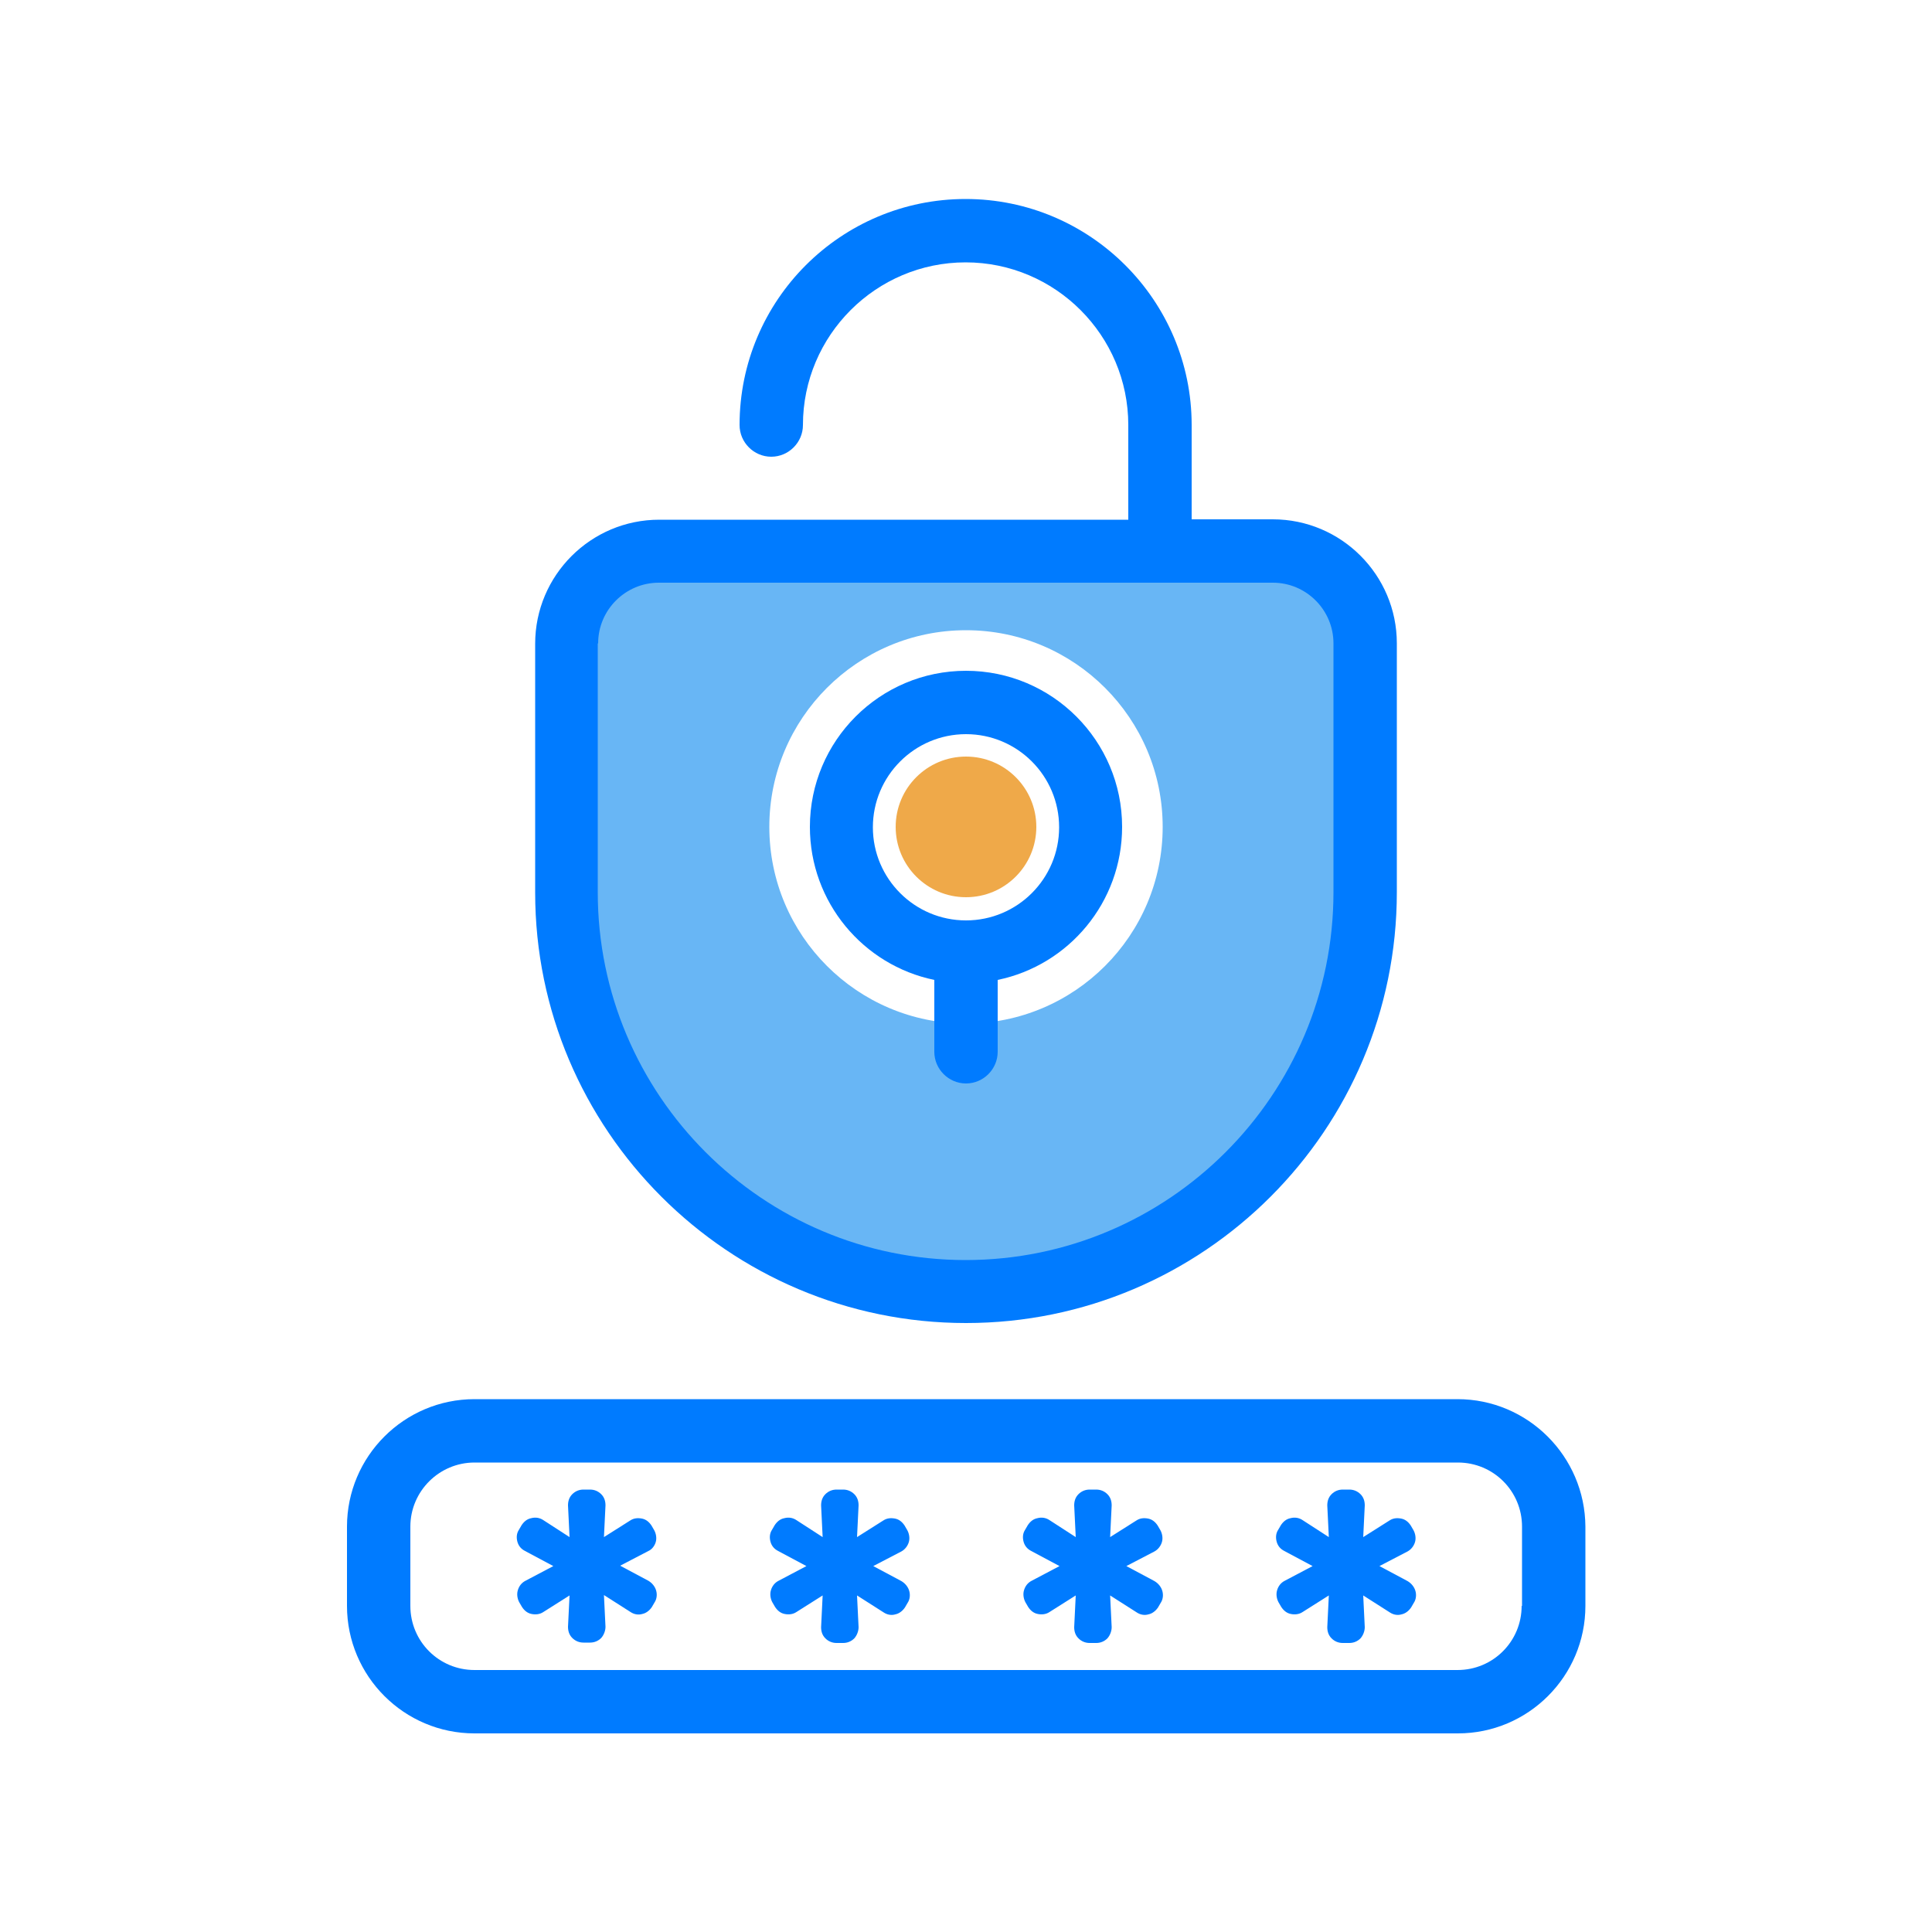
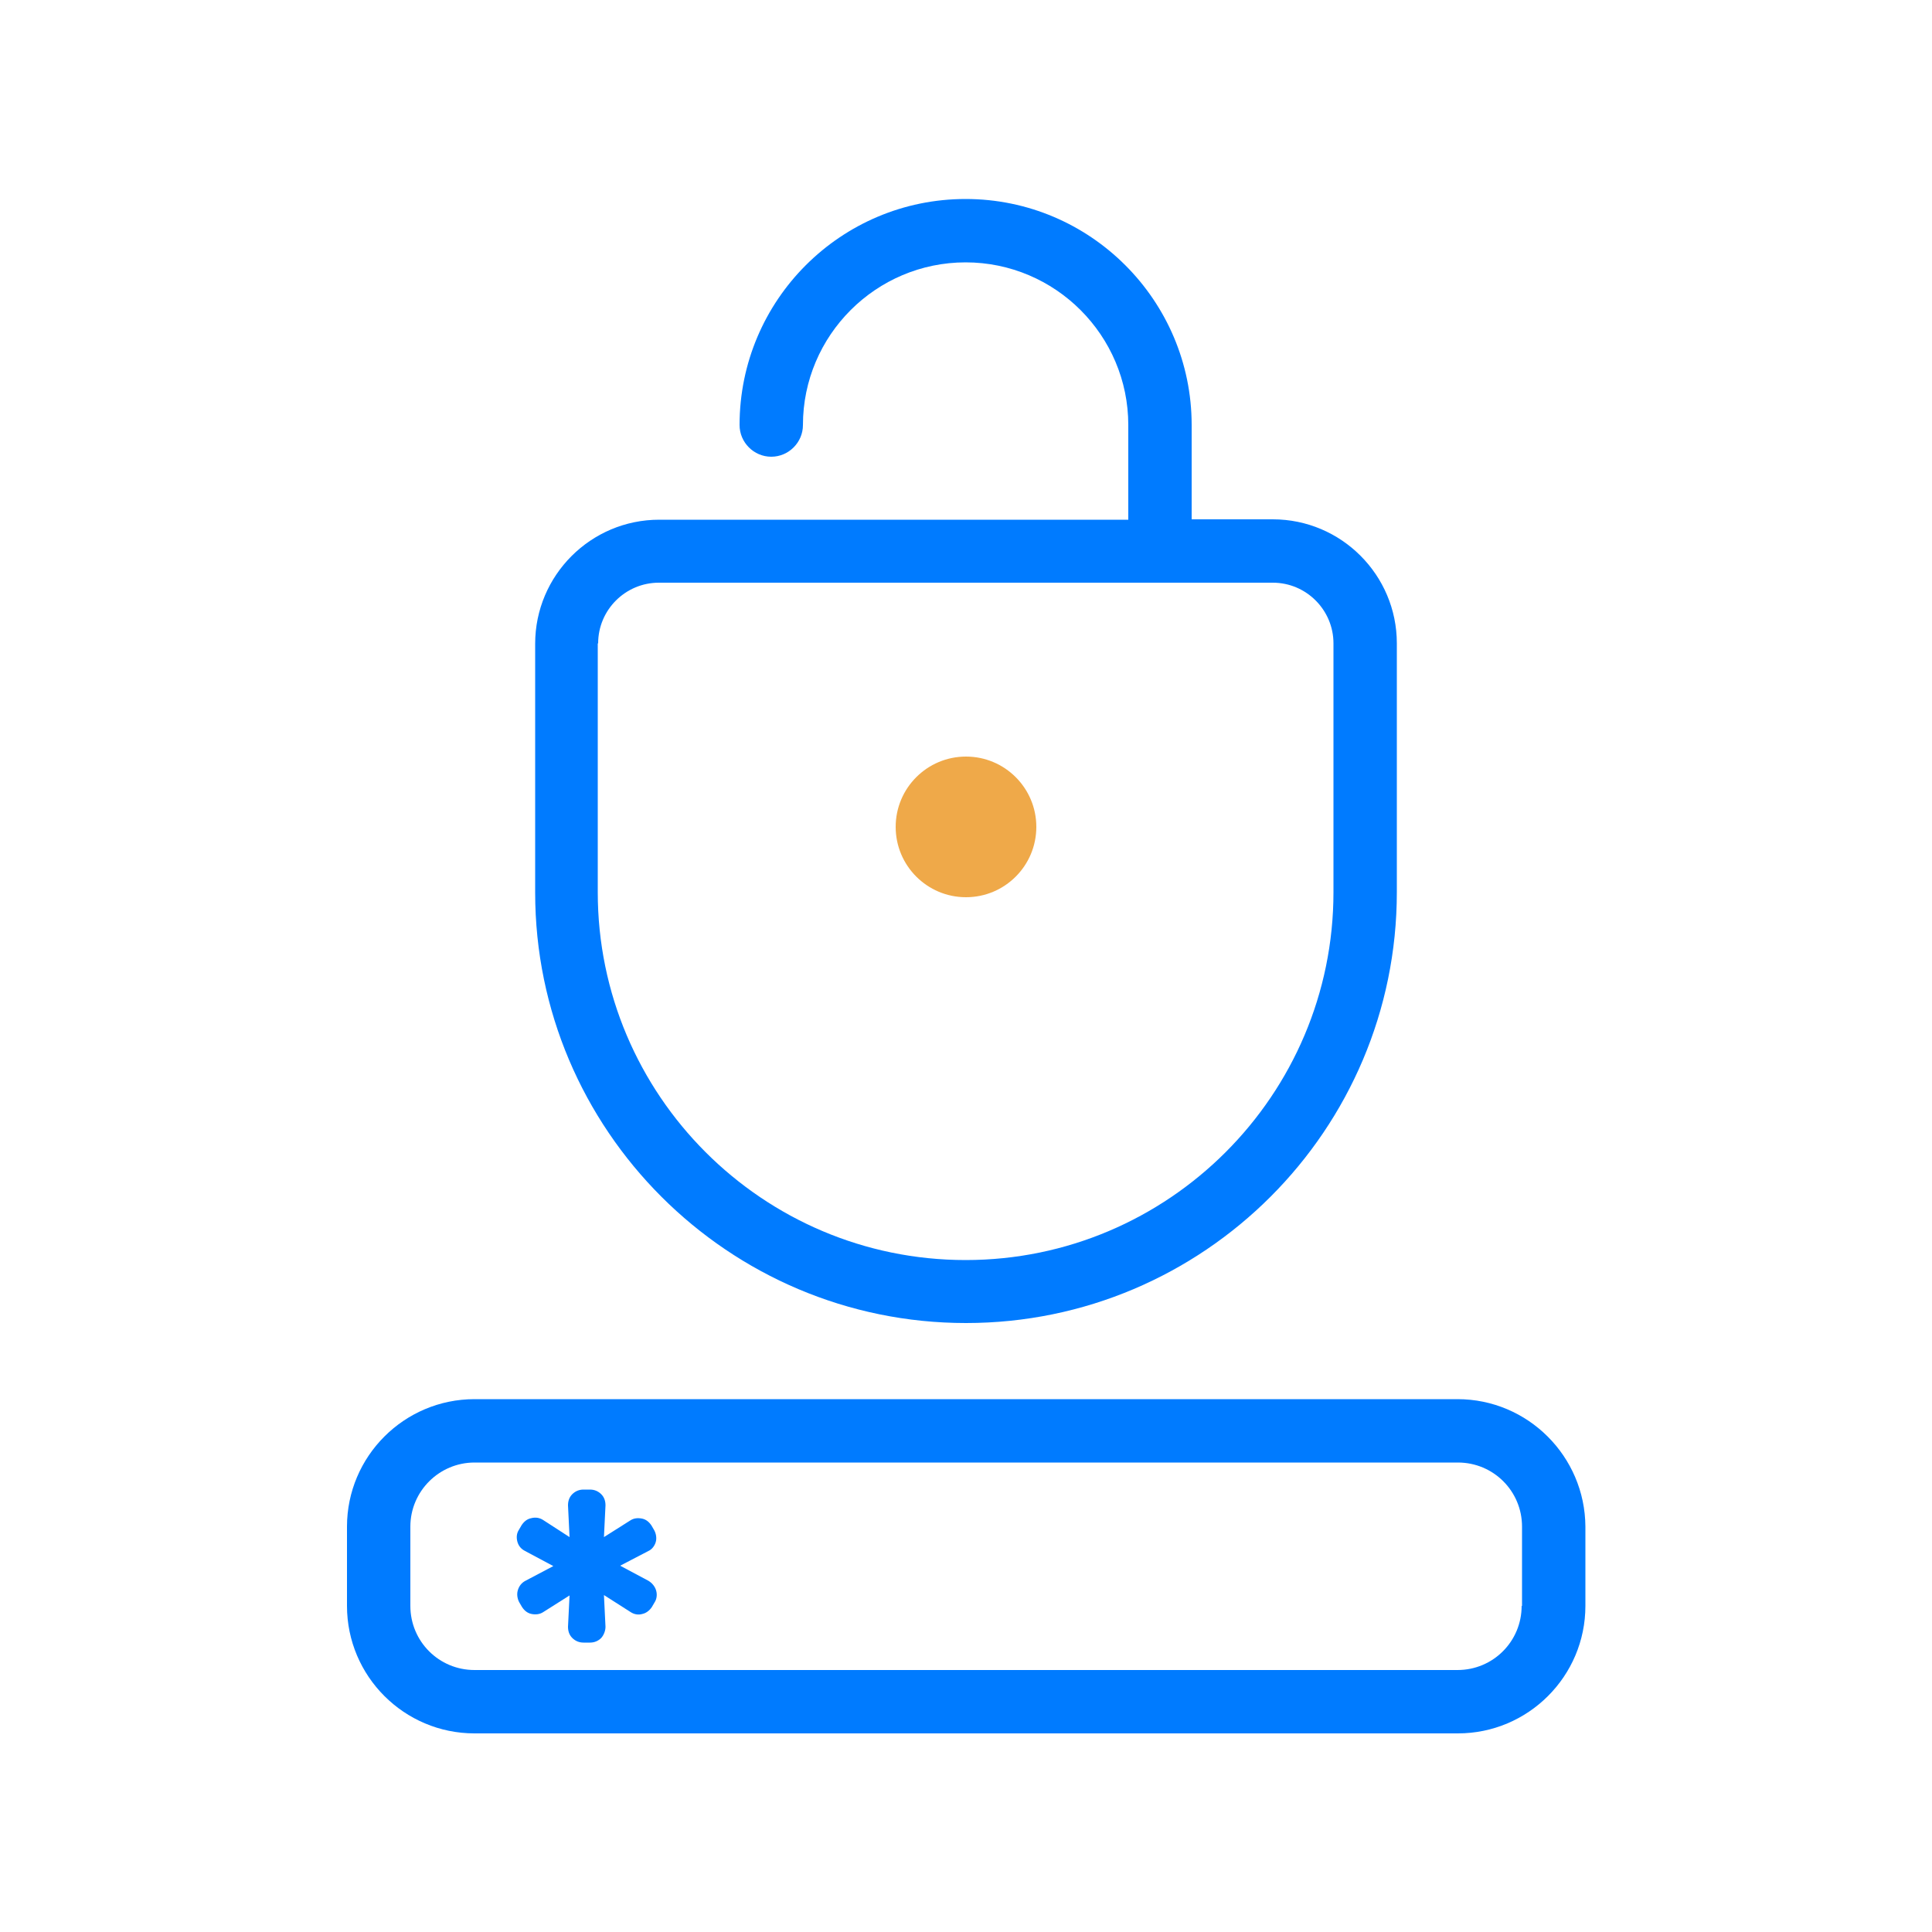
<svg xmlns="http://www.w3.org/2000/svg" version="1.1" id="Layer_1" x="0px" y="0px" width="500px" height="500px" viewBox="0 0 500 500" style="enable-background:new 0 0 500 500;" xml:space="preserve">
  <style type="text/css">
	.st0{fill:#68B6F5;}
	.st1{fill:#EFA949;}
	.st2{fill:#007BFF;}
</style>
  <g>
    <g>
-       <path class="st0" d="M329.4,142.6H170.6c-13.2,0-23.9,10.7-23.9,23.9v64.4c0,57.1,46.3,103.3,103.3,103.3h0    c57.1,0,103.3-46.3,103.3-103.3v-64.4C353.3,153.3,342.6,142.6,329.4,142.6z M250,264.9c-28.1,0-50.9-22.8-50.9-50.9    s22.8-50.9,50.9-50.9s50.9,22.8,50.9,50.9S278.1,264.9,250,264.9z" />
      <circle class="st1" cx="250" cy="214" r="18.2" />
    </g>
    <g>
      <path class="st2" d="M250,342.4c61.5,0,111.5-50,111.5-111.5v-64.4c0-17.7-14.4-32.1-32.1-32.1h-21V110    c0-32.2-26.2-58.5-58.5-58.5s-58.5,26.2-58.5,58.5c0,4.5,3.7,8.2,8.2,8.2s8.2-3.7,8.2-8.2c0-23.2,18.9-42.1,42.1-42.1    s42.1,18.9,42.1,42.1v24.5H170.6c-17.7,0-32.1,14.4-32.1,32.1v64.4C138.5,292.4,188.5,342.4,250,342.4z M154.8,166.5    c0-8.7,7.1-15.7,15.7-15.7h158.9c8.7,0,15.7,7.1,15.7,15.7v64.4c0,52.5-42.7,95.2-95.2,95.2s-95.2-42.7-95.2-95.2V166.5z" />
-       <path class="st2" d="M241.8,253.6v18.6c0,4.5,3.7,8.2,8.2,8.2s8.2-3.7,8.2-8.2v-18.6c18.4-3.8,32.2-20.1,32.2-39.6    c0-22.3-18.1-40.4-40.4-40.4c-22.3,0-40.4,18.1-40.4,40.4C209.6,233.5,223.4,249.8,241.8,253.6z M250,190    c13.3,0,24.1,10.8,24.1,24.1s-10.8,24.1-24.1,24.1c-13.3,0-24.1-10.8-24.1-24.1S236.7,190,250,190z" />
      <path class="st2" d="M377.2,362.1H122.8c-18.2,0-33,14.8-33,33v20.5c0,18.2,14.8,33,33,33h254.5c18.2,0,33-14.8,33-33v-20.5    C410.2,376.9,395.4,362.1,377.2,362.1z M393.8,415.6c0,9.2-7.4,16.6-16.6,16.6H122.8c-9.2,0-16.6-7.4-16.6-16.6v-20.5    c0-9.2,7.5-16.6,16.6-16.6h254.5c9.2,0,16.6,7.4,16.6,16.6V415.6z" />
      <path class="st2" d="M169.7,399.1c0.3-1,0.1-2.2-0.4-3.1l-0.7-1.2c-0.6-0.9-1.4-1.6-2.5-1.8c-1.1-0.2-2.1-0.1-3,0.5l-6.8,4.3    l0.4-8.2c0-1.1-0.3-2.1-1.1-2.9c-0.8-0.8-1.8-1.2-2.9-1.2h-1.7c-1.1,0-2.1,0.4-2.9,1.2c-0.8,0.8-1.1,1.8-1.1,2.9l0.4,8.2l-6.8-4.4    c-0.9-0.6-2-0.8-3.1-0.5c-1.1,0.2-1.9,0.9-2.5,1.8l-0.7,1.2c-0.6,0.9-0.7,2-0.4,3.1c0.3,1.1,1,1.9,2,2.4l7.3,3.9l-7.2,3.8    c-1,0.5-1.7,1.4-2,2.5c-0.3,1-0.1,2.2,0.4,3.1l0.7,1.2c0.6,0.9,1.4,1.6,2.5,1.8c1,0.2,2.1,0.1,3-0.5l6.8-4.3L147,421    c0,1.1,0.3,2.1,1.1,2.9c0.8,0.8,1.8,1.2,2.9,1.2h1.7c1.1,0,2.1-0.4,2.9-1.2c0.7-0.8,1.1-1.9,1.1-2.9l-0.4-8.2l6.9,4.4    c0.9,0.6,2,0.8,3,0.5c1-0.2,1.9-0.9,2.5-1.8l0.7-1.2c0.6-0.9,0.7-2.1,0.4-3.1c-0.3-1-1-1.9-2-2.5l-7.3-3.9l7.3-3.8    C168.7,401,169.4,400.1,169.7,399.1z" />
-       <path class="st2" d="M235.2,399.1c0.3-1,0.1-2.2-0.4-3.1l-0.7-1.2c-0.6-0.9-1.4-1.6-2.5-1.8c-1.1-0.2-2.1-0.1-3,0.5l-6.8,4.3    l0.4-8.2c0-1.1-0.3-2.1-1.1-2.9c-0.8-0.8-1.8-1.2-2.9-1.2h-1.7c-1.1,0-2.1,0.4-2.9,1.2c-0.8,0.8-1.1,1.8-1.1,2.9l0.4,8.2l-6.8-4.4    c-0.9-0.6-2-0.8-3.1-0.5c-1.1,0.2-1.9,0.9-2.5,1.8l-0.7,1.2c-0.6,0.9-0.7,2-0.4,3.1c0.3,1.1,1,1.9,2,2.4l7.3,3.9l-7.2,3.8    c-1,0.5-1.7,1.4-2,2.5c-0.3,1-0.1,2.2,0.4,3.1l0.7,1.2c0.6,0.9,1.4,1.6,2.5,1.8c1,0.2,2.1,0.1,3-0.5l6.8-4.3l-0.4,8.2    c0,1.1,0.3,2.1,1.1,2.9c0.8,0.8,1.8,1.2,2.9,1.2h1.7c1.1,0,2.1-0.4,2.9-1.2c0.7-0.8,1.1-1.9,1.1-2.9l-0.4-8.2l6.9,4.4    c0.9,0.6,2,0.8,3,0.5c1-0.2,1.9-0.9,2.5-1.8l0.7-1.2c0.6-0.9,0.7-2.1,0.4-3.1c-0.3-1-1-1.9-2-2.5l-7.3-3.9l7.3-3.8    C234.2,401,234.9,400.1,235.2,399.1z" />
-       <path class="st2" d="M300.7,399.1c0.3-1,0.1-2.2-0.4-3.1l-0.7-1.2c-0.6-0.9-1.4-1.6-2.5-1.8c-1.1-0.2-2.1-0.1-3,0.5l-6.8,4.3    l0.4-8.2c0-1.1-0.3-2.1-1.1-2.9c-0.8-0.8-1.8-1.2-2.9-1.2h-1.7c-1.1,0-2.1,0.4-2.9,1.2c-0.8,0.8-1.1,1.8-1.1,2.9l0.4,8.2l-6.8-4.4    c-0.9-0.6-2-0.8-3.1-0.5c-1.1,0.2-1.9,0.9-2.5,1.8l-0.7,1.2c-0.6,0.9-0.7,2-0.4,3.1c0.3,1.1,1,1.9,2,2.4l7.3,3.9l-7.2,3.8    c-1,0.5-1.7,1.4-2,2.5c-0.3,1-0.1,2.2,0.4,3.1l0.7,1.2c0.6,0.9,1.4,1.6,2.5,1.8c1,0.2,2.1,0.1,3-0.5l6.8-4.3l-0.4,8.2    c0,1.1,0.3,2.1,1.1,2.9c0.8,0.8,1.8,1.2,2.9,1.2h1.7c1.1,0,2.1-0.4,2.9-1.2c0.7-0.8,1.1-1.9,1.1-2.9l-0.4-8.2l6.9,4.4    c0.9,0.6,2,0.8,3,0.5c1-0.2,1.9-0.9,2.5-1.8l0.7-1.2c0.6-0.9,0.7-2.1,0.4-3.1c-0.3-1-1-1.9-2-2.5l-7.3-3.9l7.3-3.8    C299.7,401,300.4,400.1,300.7,399.1z" />
-       <path class="st2" d="M366.2,399.1c0.3-1,0.1-2.2-0.4-3.1l-0.7-1.2c-0.6-0.9-1.4-1.6-2.5-1.8c-1.1-0.2-2.1-0.1-3,0.5l-6.8,4.3    l0.4-8.2c0-1.1-0.3-2.1-1.1-2.9c-0.8-0.8-1.8-1.2-2.9-1.2h-1.7c-1.1,0-2.1,0.4-2.9,1.2c-0.8,0.8-1.1,1.8-1.1,2.9l0.4,8.2l-6.8-4.4    c-0.9-0.6-2-0.8-3.1-0.5c-1.1,0.2-1.9,0.9-2.5,1.8l-0.7,1.2c-0.6,0.9-0.7,2-0.4,3.1s1,1.9,2,2.4l7.3,3.9l-7.2,3.8    c-1,0.5-1.7,1.4-2,2.5c-0.3,1-0.1,2.2,0.4,3.1l0.7,1.2c0.6,0.9,1.4,1.6,2.5,1.8c1,0.2,2.1,0.1,3-0.5l6.8-4.3l-0.4,8.2    c0,1.1,0.3,2.1,1.1,2.9c0.8,0.8,1.8,1.2,2.9,1.2h1.7c1.1,0,2.1-0.4,2.9-1.2c0.7-0.8,1.1-1.9,1.1-2.9l-0.4-8.2l6.9,4.4    c0.9,0.6,2,0.8,3,0.5c1-0.2,1.9-0.9,2.5-1.8l0.7-1.2c0.6-0.9,0.7-2.1,0.4-3.1c-0.3-1-1-1.9-2-2.5l-7.3-3.9l7.3-3.8    C365.2,401,365.9,400.1,366.2,399.1z" />
    </g>
  </g>
</svg>